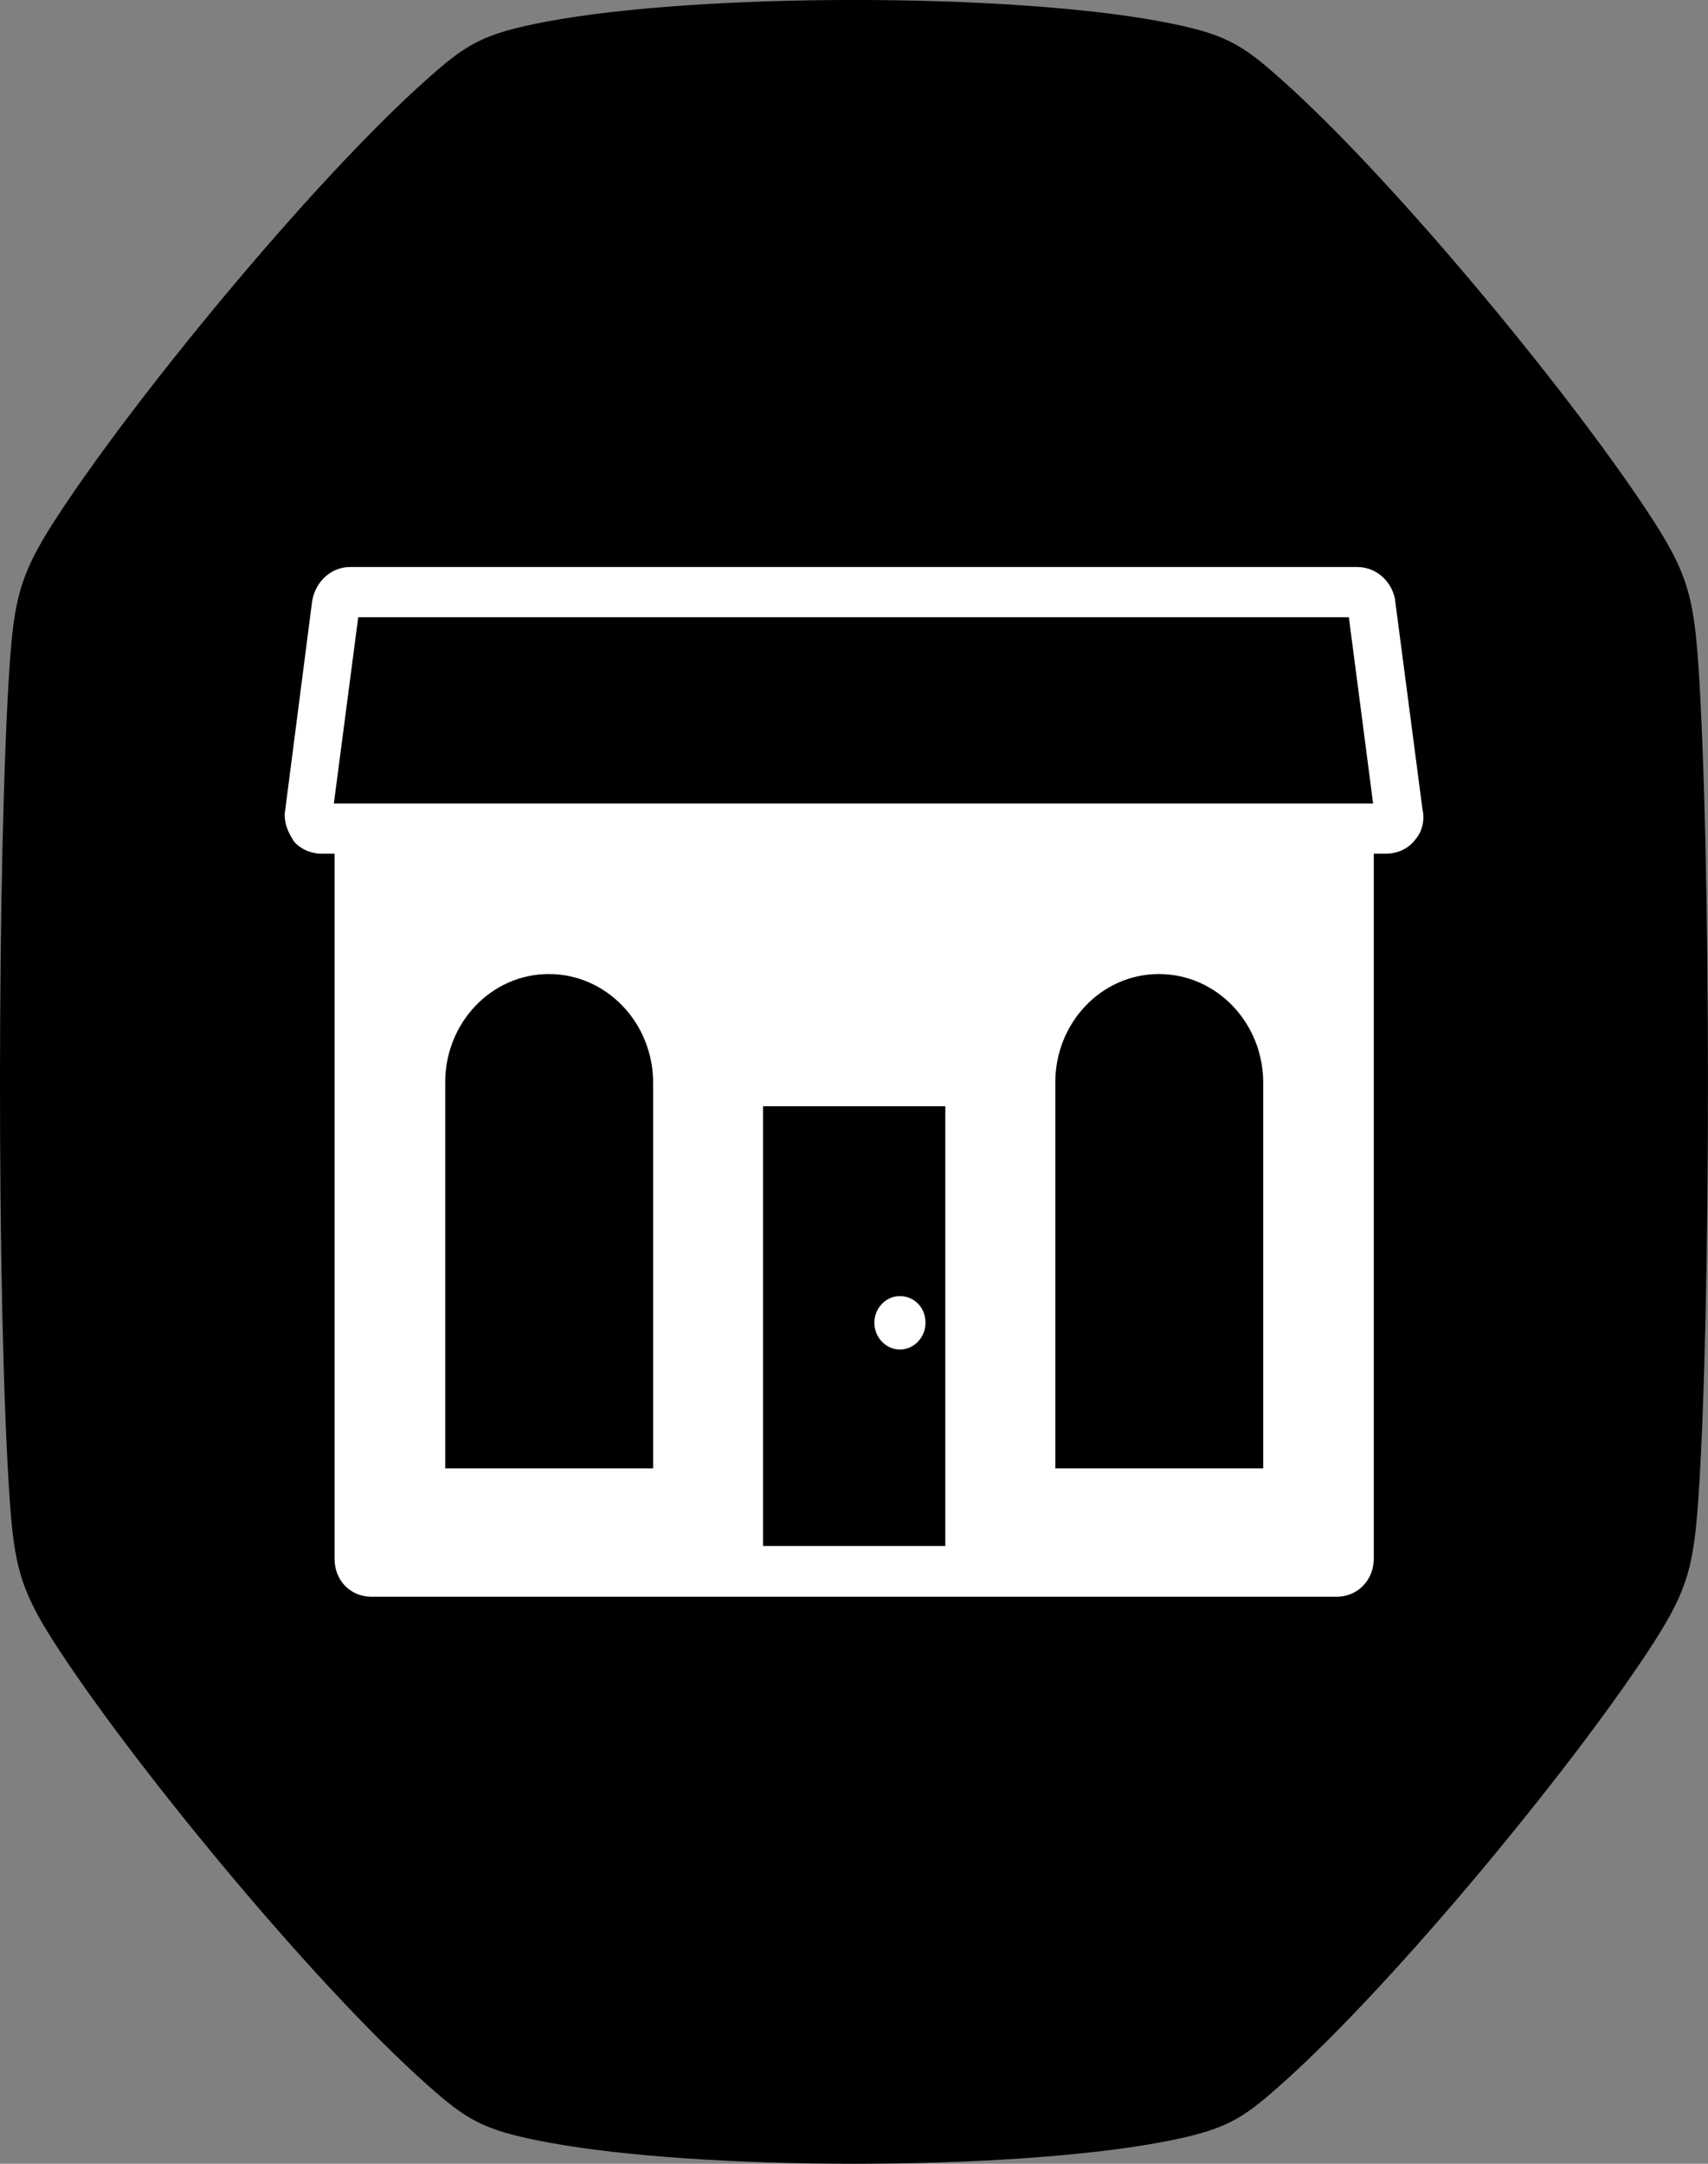
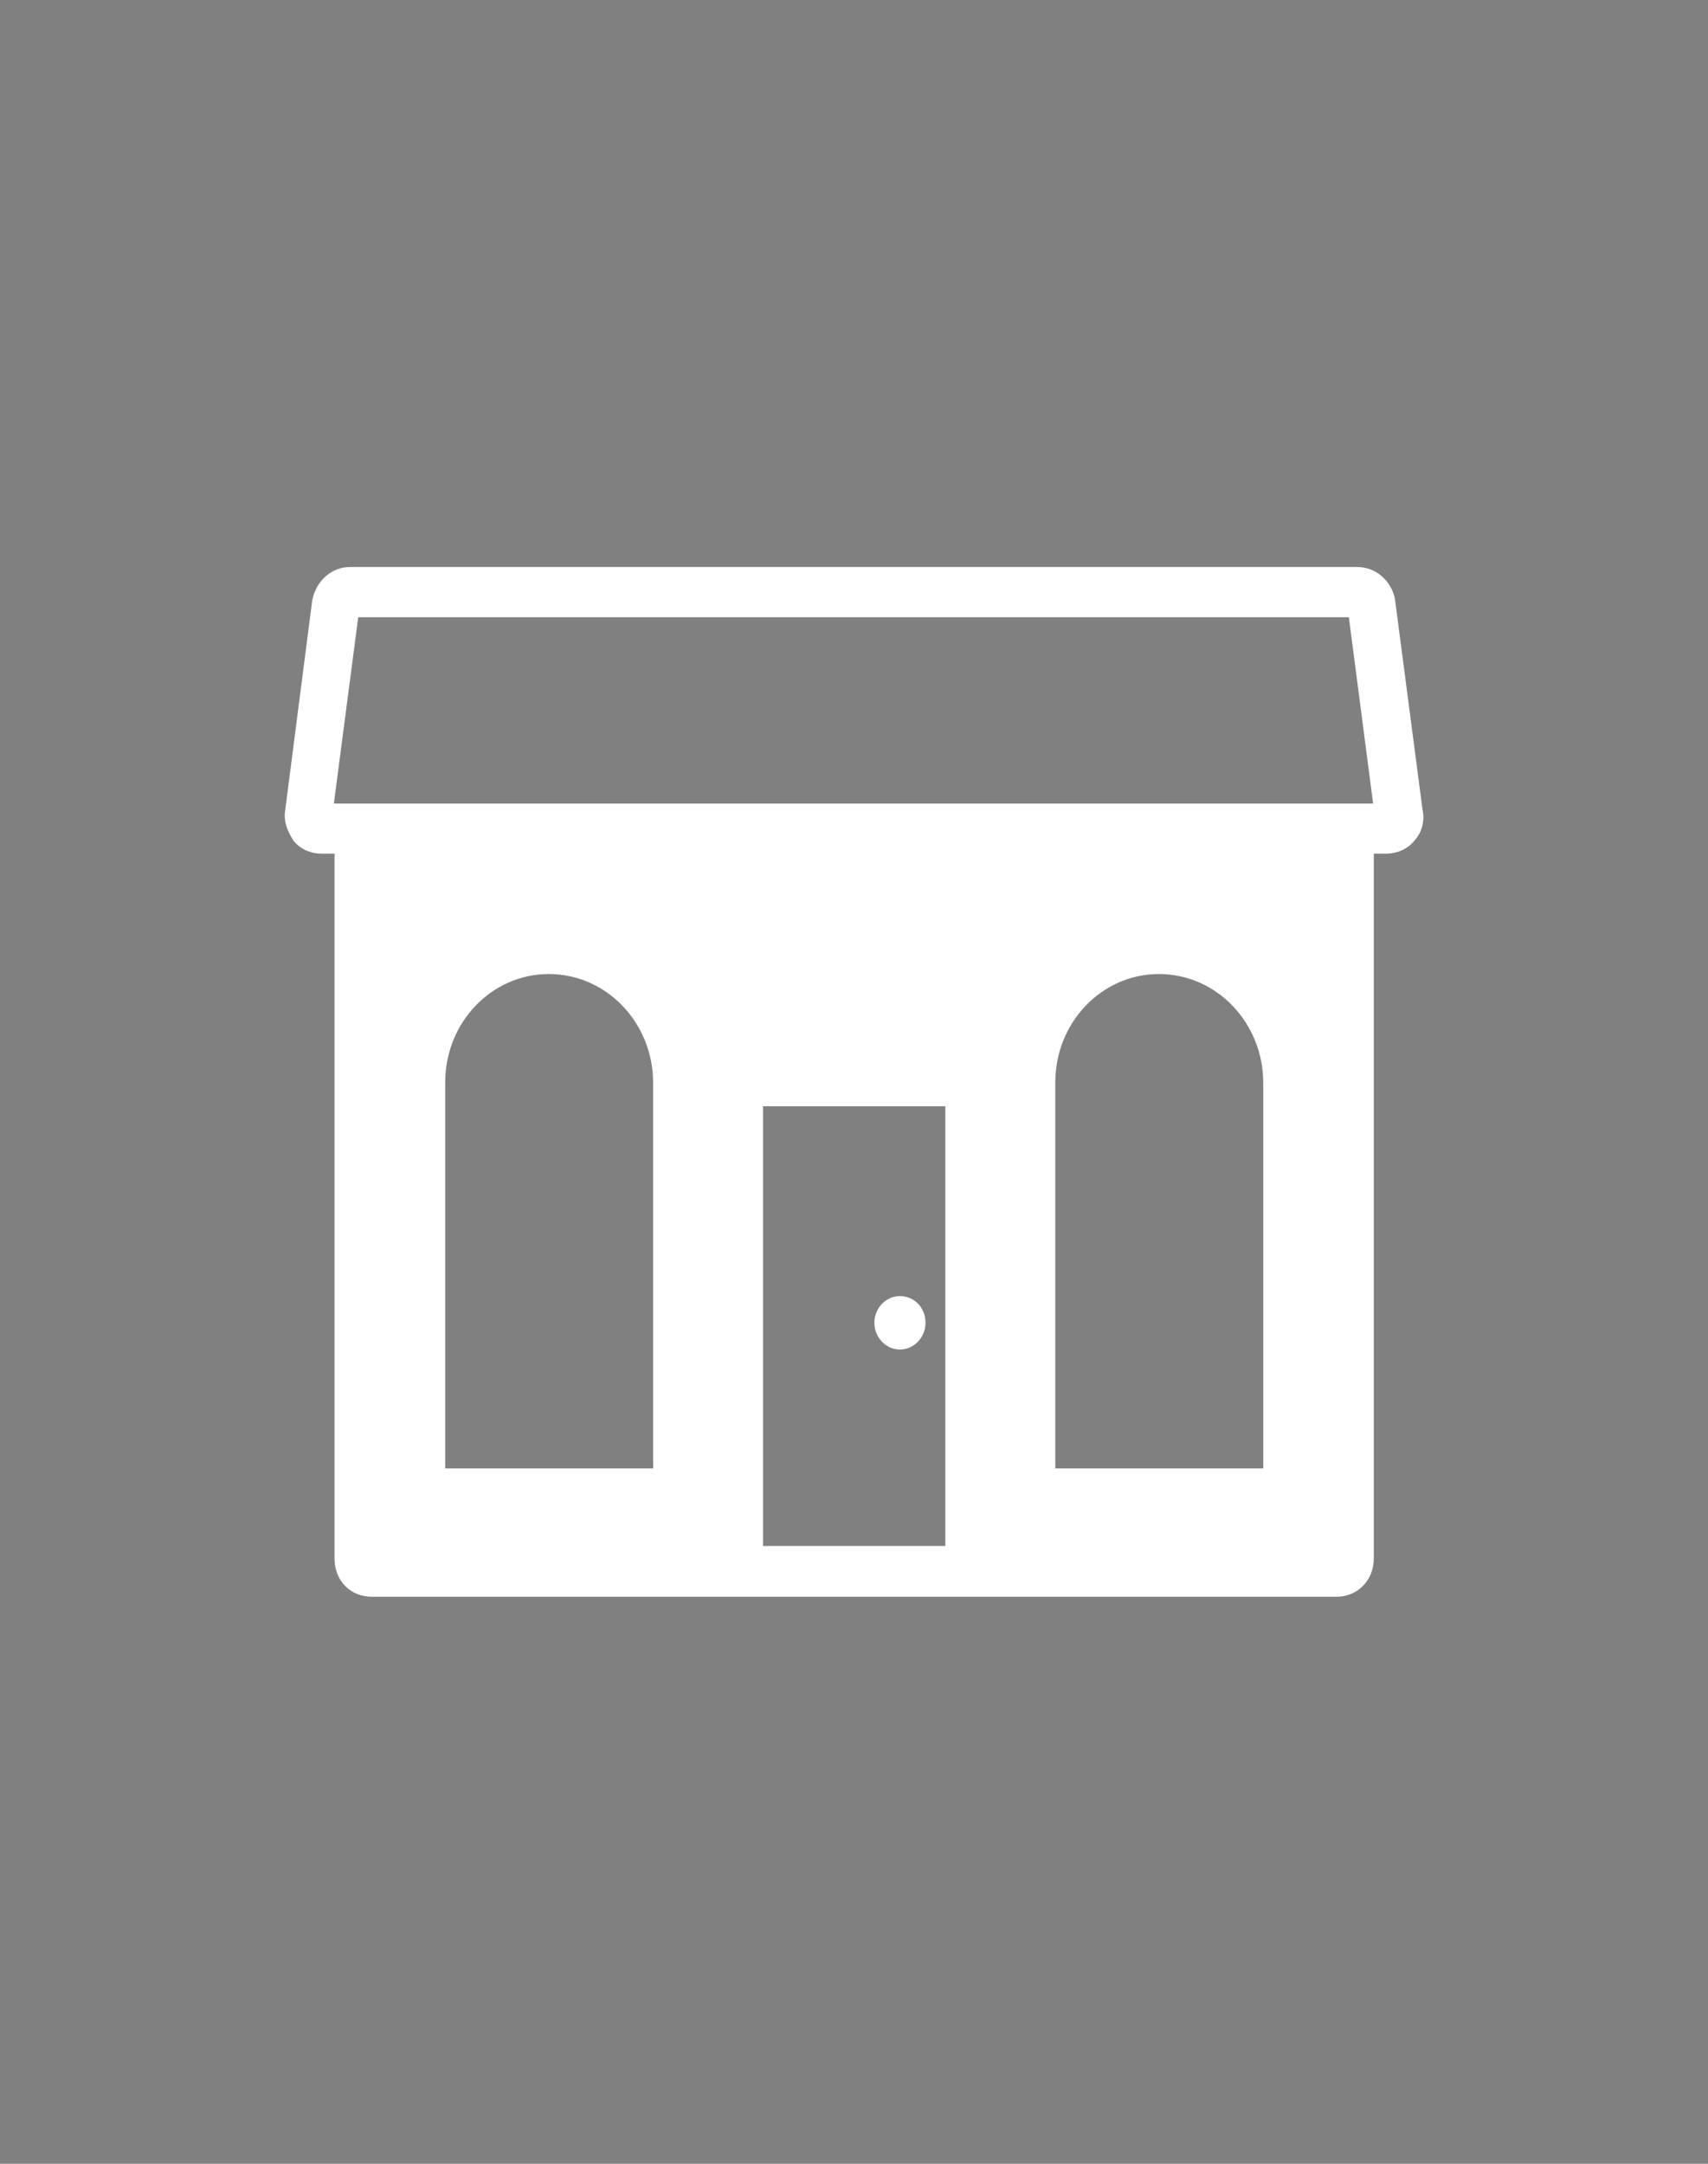
<svg xmlns="http://www.w3.org/2000/svg" width="15" height="19" viewBox="0 0 15 19" fill="none">
  <rect x="0" y="0" width="15" height="19" fill="#808080" stroke="none" />
-   <path d="M14.916 13.15C14.876 13.744 14.819 13.959 14.535 14.405C13.874 15.44 12.273 17.394 11.253 18.302C10.903 18.614 10.763 18.705 10.191 18.812C8.847 19.062 6.156 19.063 4.809 18.812C4.237 18.705 4.097 18.614 3.747 18.302C2.727 17.394 1.126 15.44 0.465 14.405C0.181 13.959 0.124 13.744 0.084 13.15C-0.032 11.43 -0.024 7.458 0.084 5.85C0.124 5.256 0.181 5.041 0.465 4.595C1.126 3.56 2.727 1.606 3.747 0.698C4.097 0.386 4.237 0.295 4.809 0.188C6.156 -0.063 8.847 -0.063 10.191 0.188C10.763 0.295 10.903 0.386 11.253 0.698C12.273 1.606 13.874 3.56 14.535 4.595C14.819 5.041 14.876 5.256 14.916 5.85C15.025 7.475 15.03 11.449 14.916 13.15Z" fill="black" />
  <path fill-rule="evenodd" clip-rule="evenodd" d="M12.492 7.103L12.25 5.255C12.216 5.097 12.082 4.979 11.919 4.979H3.073C2.916 4.979 2.775 5.097 2.742 5.273L2.5 7.15C2.5 7.238 2.528 7.303 2.579 7.385C2.646 7.467 2.747 7.496 2.82 7.496H2.938V13.686C2.938 13.88 3.078 14.021 3.264 14.021H6.274H8.717H11.739C11.924 14.021 12.065 13.874 12.065 13.686V7.496H12.171C12.278 7.496 12.368 7.45 12.424 7.379C12.492 7.303 12.514 7.203 12.492 7.103ZM6.701 13.575V9.714H8.302V13.575H6.701ZM7.903 11.381C7.78 11.381 7.679 11.486 7.679 11.615C7.679 11.744 7.78 11.85 7.903 11.85C8.027 11.85 8.128 11.744 8.128 11.615C8.128 11.48 8.027 11.381 7.903 11.381ZM11.851 7.056H11.649H3.14H2.932L3.146 5.42H11.846L12.059 7.056H11.851ZM10.178 8.553C9.673 8.553 9.268 8.981 9.268 9.503V12.894H11.094V9.509C11.094 8.981 10.684 8.553 10.178 8.553ZM3.91 9.503C3.91 8.981 4.315 8.553 4.82 8.553C5.326 8.553 5.736 8.981 5.736 9.509V12.894H3.91V9.503Z" fill="white" />
</svg>